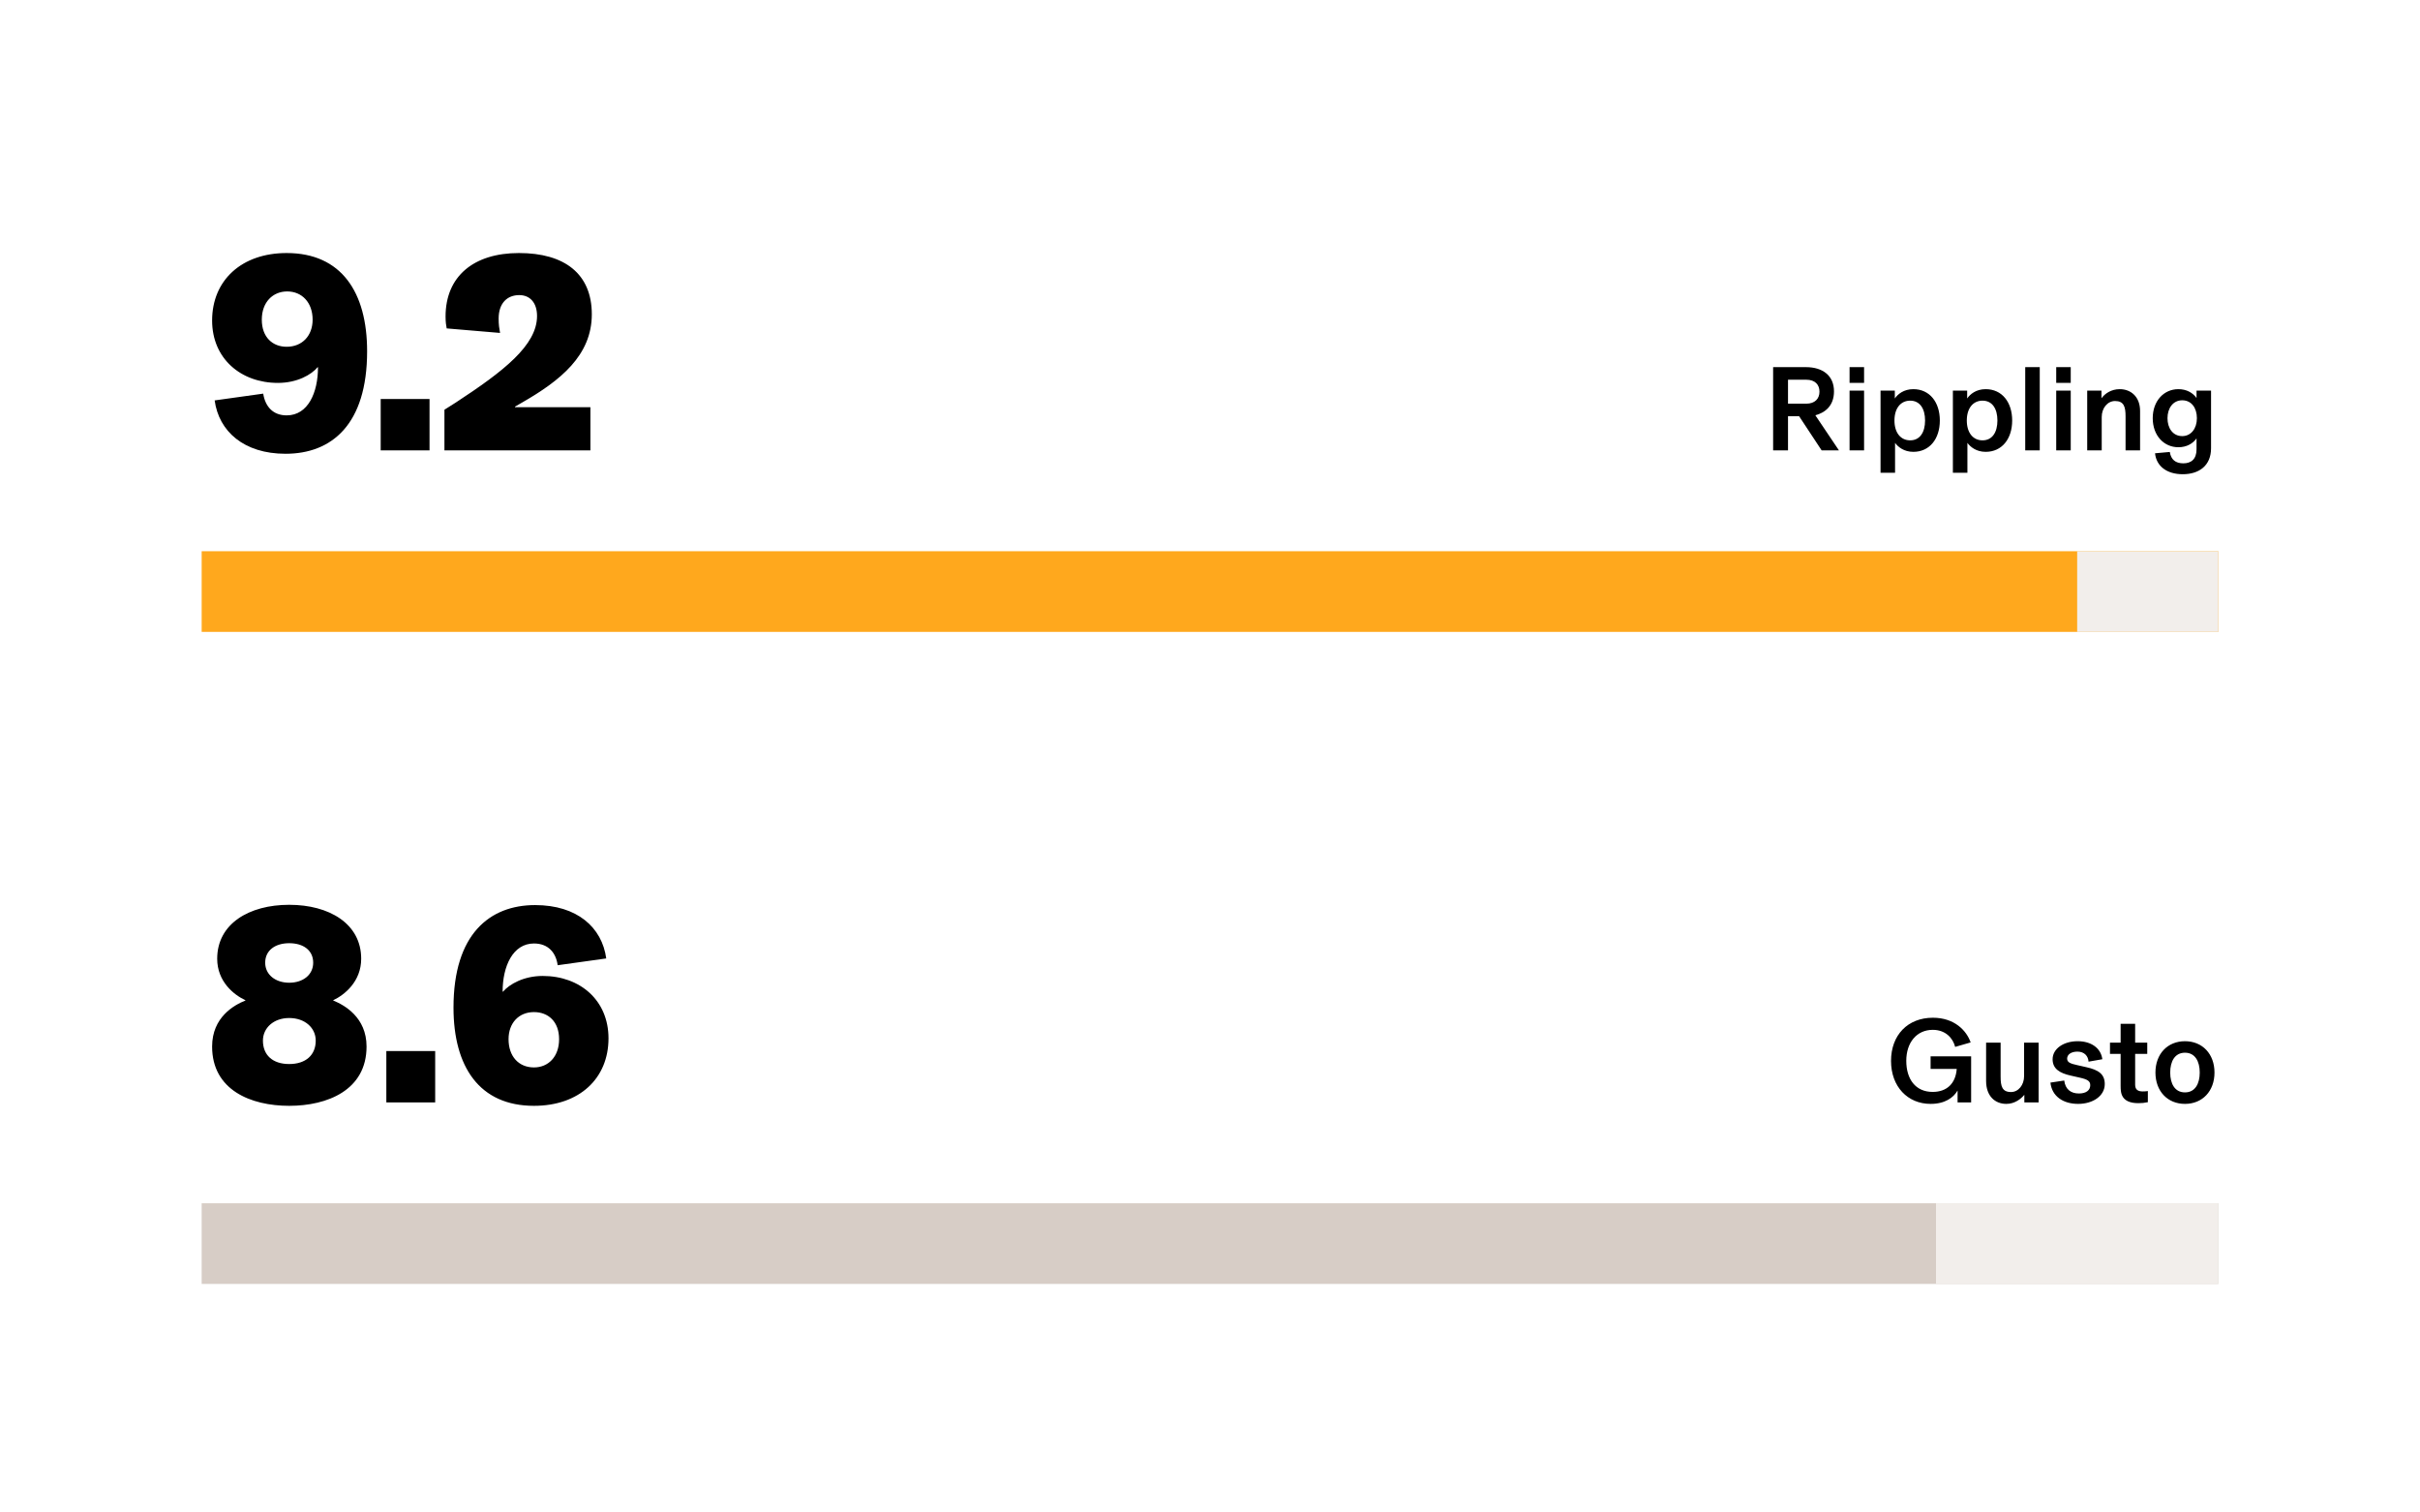
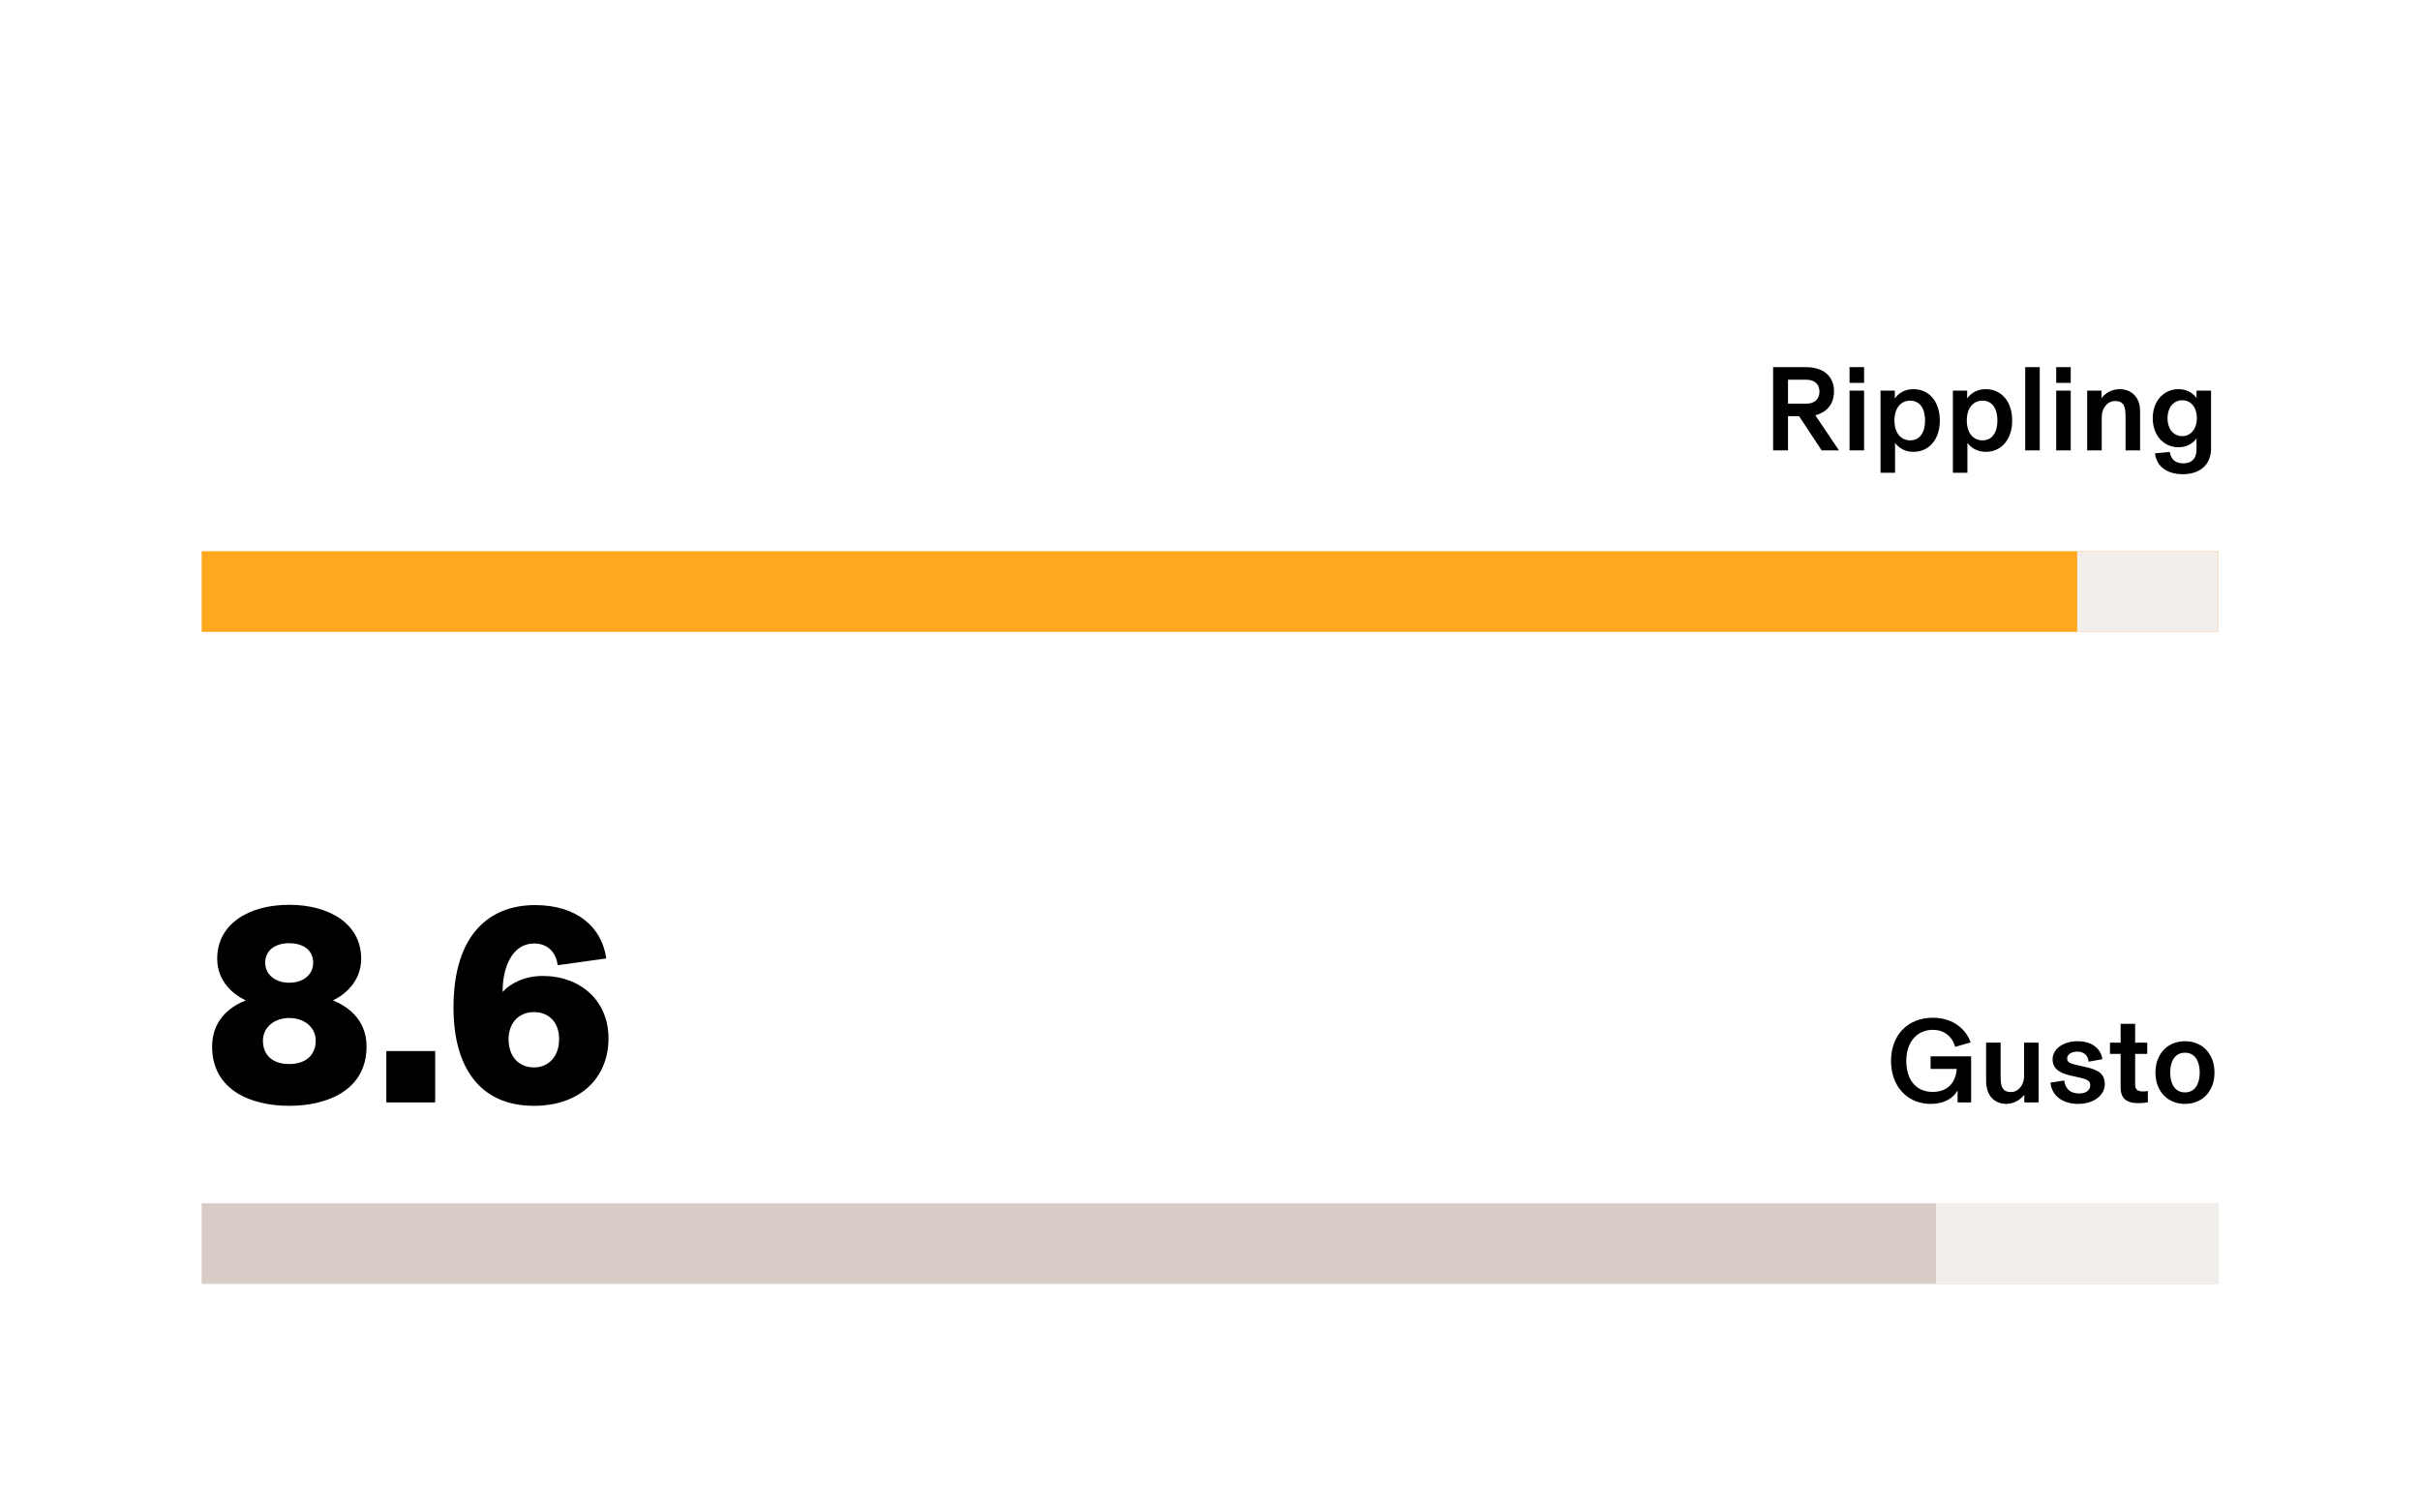
<svg xmlns="http://www.w3.org/2000/svg" width="360" height="225" viewBox="0 0 360 225" fill="none">
-   <rect width="360" height="225" fill="white" />
-   <path d="M42.474 67.504C36.3 67.504 32.562 64.186 31.932 59.566L39.156 58.558C39.45 60.448 40.584 61.792 42.642 61.792C45.834 61.792 47.304 58.39 47.304 54.652L47.262 54.61C46.338 55.744 44.196 56.962 41.34 56.962C35.838 56.962 31.554 53.35 31.554 47.68C31.554 41.716 35.922 37.642 42.642 37.642C50.79 37.642 54.612 43.48 54.612 52.258C54.612 63.178 49.32 67.504 42.474 67.504ZM42.642 51.586C44.952 51.586 46.506 49.948 46.506 47.554C46.506 44.992 44.91 43.354 42.726 43.354C40.584 43.354 38.946 44.95 38.946 47.554C38.946 50.2 40.584 51.586 42.642 51.586ZM56.632 67V59.356H63.898V67H56.632ZM66.114 67V60.952L67.836 59.86C74.892 55.24 79.89 51.376 79.89 47.008C79.89 45.034 78.84 43.9 77.244 43.9C75.438 43.9 74.178 45.118 74.178 47.386C74.178 48.31 74.262 48.814 74.388 49.528L66.45 48.856C66.366 48.436 66.282 47.89 66.282 47.092C66.282 41.086 70.482 37.642 77.202 37.642C84.006 37.642 88.038 40.75 88.038 46.756C88.038 52.888 83.334 56.626 77.706 59.86L76.614 60.49V60.574H87.828V67H66.114Z" fill="black" />
  <path d="M273.563 67H270.989L267.641 61.924H265.985V67H263.771V54.616H268.649C271.169 54.616 272.825 55.894 272.825 58.216C272.825 60.43 271.439 61.402 270.053 61.78L273.563 67ZM268.703 56.488H265.985V60.052H268.703C269.981 60.052 270.665 59.314 270.665 58.27C270.665 57.226 270.017 56.488 268.703 56.488ZM277.301 56.956H275.141V54.616H277.301V56.956ZM277.301 67H275.141V58.108H277.301V67ZM281.91 70.33H279.75V58.108H281.874V59.278C282.306 58.648 283.188 57.892 284.628 57.892C287.058 57.892 288.57 59.836 288.57 62.554C288.57 65.272 287.058 67.216 284.628 67.216C283.242 67.216 282.36 66.496 281.91 65.884V70.33ZM284.16 65.506C285.6 65.506 286.374 64.318 286.374 62.554C286.374 60.79 285.6 59.602 284.16 59.602C282.756 59.602 281.82 60.718 281.82 62.554C281.82 64.39 282.756 65.506 284.16 65.506ZM292.672 70.33H290.512V58.108H292.636V59.278C293.068 58.648 293.95 57.892 295.39 57.892C297.82 57.892 299.332 59.836 299.332 62.554C299.332 65.272 297.82 67.216 295.39 67.216C294.004 67.216 293.122 66.496 292.672 65.884V70.33ZM294.922 65.506C296.362 65.506 297.136 64.318 297.136 62.554C297.136 60.79 296.362 59.602 294.922 59.602C293.518 59.602 292.582 60.718 292.582 62.554C292.582 64.39 293.518 65.506 294.922 65.506ZM303.434 67H301.274V54.616H303.434V67ZM308.043 56.956H305.883V54.616H308.043V56.956ZM308.043 67H305.883V58.108H308.043V67ZM312.653 67H310.493V58.108H312.617V59.224H312.635C313.121 58.558 314.057 57.892 315.335 57.892C316.991 57.892 318.359 59.026 318.359 61.132V67H316.199V61.942C316.199 60.502 315.947 59.656 314.633 59.656C313.517 59.656 312.653 60.7 312.653 62.032V67ZM324.705 70.546C322.347 70.546 320.781 69.358 320.583 67.432L322.779 67.234C322.959 68.368 323.625 68.926 324.795 68.926C325.965 68.926 326.757 68.296 326.757 66.838V65.218C326.217 65.974 325.299 66.532 324.057 66.532C321.897 66.532 320.241 64.786 320.241 62.212C320.241 59.638 321.897 57.892 324.057 57.892C325.299 57.892 326.217 58.45 326.757 59.206V58.108H328.917V66.676C328.917 69.286 327.117 70.546 324.705 70.546ZM324.633 64.876C325.929 64.876 326.811 63.76 326.811 62.212C326.811 60.664 325.983 59.548 324.633 59.548C323.247 59.548 322.437 60.736 322.437 62.212C322.437 63.688 323.229 64.876 324.633 64.876Z" fill="black" />
  <rect width="300" height="12" transform="translate(30 82)" fill="#FFA81D" />
  <path d="M309 82H330V94H309V82Z" fill="#F2EEEB" />
-   <path d="M43.02 164.504C37.308 164.504 31.554 162.152 31.554 155.684C31.554 151.316 34.83 149.51 36.51 148.838V148.796C34.788 147.998 32.31 146.024 32.31 142.622C32.31 137.414 37.056 134.6 43.02 134.6C48.984 134.6 53.73 137.414 53.73 142.622C53.73 146.024 51.252 147.998 49.572 148.796V148.838C51.21 149.51 54.528 151.316 54.528 155.684C54.528 162.152 48.732 164.504 43.02 164.504ZM43.02 158.288C45.498 158.288 46.968 156.944 46.968 154.802C46.968 152.912 45.372 151.442 43.02 151.442C40.71 151.442 39.114 152.912 39.114 154.802C39.114 156.944 40.542 158.288 43.02 158.288ZM43.02 146.192C45.078 146.192 46.59 145.016 46.59 143.21C46.59 141.362 45.12 140.312 43.02 140.312C40.962 140.312 39.45 141.362 39.45 143.21C39.45 145.016 41.004 146.192 43.02 146.192ZM57.472 164V156.356H64.738V164H57.472ZM79.433 164.504C71.327 164.504 67.463 158.708 67.463 149.888C67.463 138.968 72.839 134.642 79.601 134.642C85.859 134.642 89.555 137.96 90.185 142.58L82.961 143.588C82.709 141.74 81.575 140.354 79.433 140.354C76.283 140.354 74.771 143.756 74.771 147.494L74.813 147.536C75.779 146.402 77.921 145.184 80.735 145.184C86.279 145.184 90.521 148.796 90.521 154.466C90.521 160.43 86.195 164.504 79.433 164.504ZM79.433 158.792C81.575 158.792 83.171 157.196 83.171 154.592C83.171 151.946 81.533 150.56 79.433 150.56C77.165 150.56 75.653 152.198 75.653 154.592C75.653 157.154 77.165 158.792 79.433 158.792Z" fill="black" />
+   <path d="M43.02 164.504C37.308 164.504 31.554 162.152 31.554 155.684C31.554 151.316 34.83 149.51 36.51 148.838V148.796C34.788 147.998 32.31 146.024 32.31 142.622C32.31 137.414 37.056 134.6 43.02 134.6C48.984 134.6 53.73 137.414 53.73 142.622C53.73 146.024 51.252 147.998 49.572 148.796V148.838C51.21 149.51 54.528 151.316 54.528 155.684C54.528 162.152 48.732 164.504 43.02 164.504ZM43.02 158.288C45.498 158.288 46.968 156.944 46.968 154.802C46.968 152.912 45.372 151.442 43.02 151.442C40.71 151.442 39.114 152.912 39.114 154.802C39.114 156.944 40.542 158.288 43.02 158.288ZM43.02 146.192C45.078 146.192 46.59 145.016 46.59 143.21C46.59 141.362 45.12 140.312 43.02 140.312C40.962 140.312 39.45 141.362 39.45 143.21C39.45 145.016 41.004 146.192 43.02 146.192ZM57.472 164V156.356H64.738V164H57.472ZM79.433 164.504C71.327 164.504 67.463 158.708 67.463 149.888C67.463 138.968 72.839 134.642 79.601 134.642C85.859 134.642 89.555 137.96 90.185 142.58L82.961 143.588C82.709 141.74 81.575 140.354 79.433 140.354C76.283 140.354 74.771 143.756 74.771 147.494L74.813 147.536C75.779 146.402 77.921 145.184 80.735 145.184C86.279 145.184 90.521 148.796 90.521 154.466C90.521 160.43 86.195 164.504 79.433 164.504ZM79.433 158.792C81.575 158.792 83.171 157.196 83.171 154.592C83.171 151.946 81.533 150.56 79.433 150.56C77.165 150.56 75.653 152.198 75.653 154.592C75.653 157.154 77.165 158.792 79.433 158.792" fill="black" />
  <path d="M287.196 164.216C283.794 164.216 281.31 161.66 281.31 157.826C281.31 153.974 283.794 151.4 287.538 151.4C290.742 151.4 292.542 153.308 293.154 155.072L290.85 155.738C290.526 154.46 289.446 153.2 287.52 153.2C285.126 153.2 283.578 155.09 283.578 157.808C283.578 160.526 284.946 162.434 287.502 162.434C289.626 162.434 290.922 161.174 291.084 159.014H287.196V157.142H293.226V164H291.21V162.254H291.192C290.598 163.28 289.338 164.216 287.196 164.216ZM298.459 164.216C296.821 164.216 295.453 163.1 295.453 160.796V155.108H297.613V160.166C297.613 161.606 297.847 162.452 299.161 162.452C300.259 162.452 301.105 161.408 301.105 160.076V155.108H303.265V164H301.141V162.884H301.123C300.655 163.46 299.719 164.216 298.459 164.216ZM309.145 164.216C306.931 164.216 305.239 163.1 305.023 161.048L307.075 160.742C307.237 162.038 308.047 162.668 309.271 162.668C310.315 162.668 310.945 162.2 310.945 161.444C310.945 160.85 310.603 160.58 309.379 160.31L308.029 160.004C306.427 159.644 305.347 159.014 305.347 157.574C305.347 156.026 306.949 154.892 309.073 154.892C311.071 154.892 312.529 155.9 312.745 157.574L310.693 157.934C310.639 157.106 310.081 156.44 309.037 156.44C308.101 156.44 307.507 156.872 307.507 157.484C307.507 158.078 308.083 158.24 309.037 158.456L310.387 158.762C312.169 159.158 313.105 159.788 313.105 161.264C313.105 163.046 311.323 164.216 309.145 164.216ZM318.094 164.108C316.87 164.108 315.988 163.748 315.646 162.884C315.502 162.524 315.466 162.074 315.466 161.552V156.782H313.882V155.108H315.466V152.3H317.626V155.108H319.426V156.782H317.626V161.372C317.626 162.11 318.058 162.362 318.76 162.362C319.066 162.362 319.246 162.344 319.516 162.308V163.964C319.012 164.072 318.58 164.108 318.094 164.108ZM325.036 164.216C322.444 164.216 320.644 162.326 320.644 159.554C320.644 156.782 322.444 154.892 325.036 154.892C327.628 154.892 329.428 156.782 329.428 159.554C329.428 162.326 327.628 164.216 325.036 164.216ZM325.036 162.506C326.548 162.506 327.232 161.21 327.232 159.554C327.232 157.898 326.548 156.602 325.036 156.602C323.524 156.602 322.84 157.898 322.84 159.554C322.84 161.21 323.524 162.506 325.036 162.506Z" fill="black" />
  <rect width="300" height="12" transform="translate(30 179)" fill="#D7CDC6" />
  <path d="M288 179H330V191H288V179Z" fill="#F2EEEB" />
</svg>